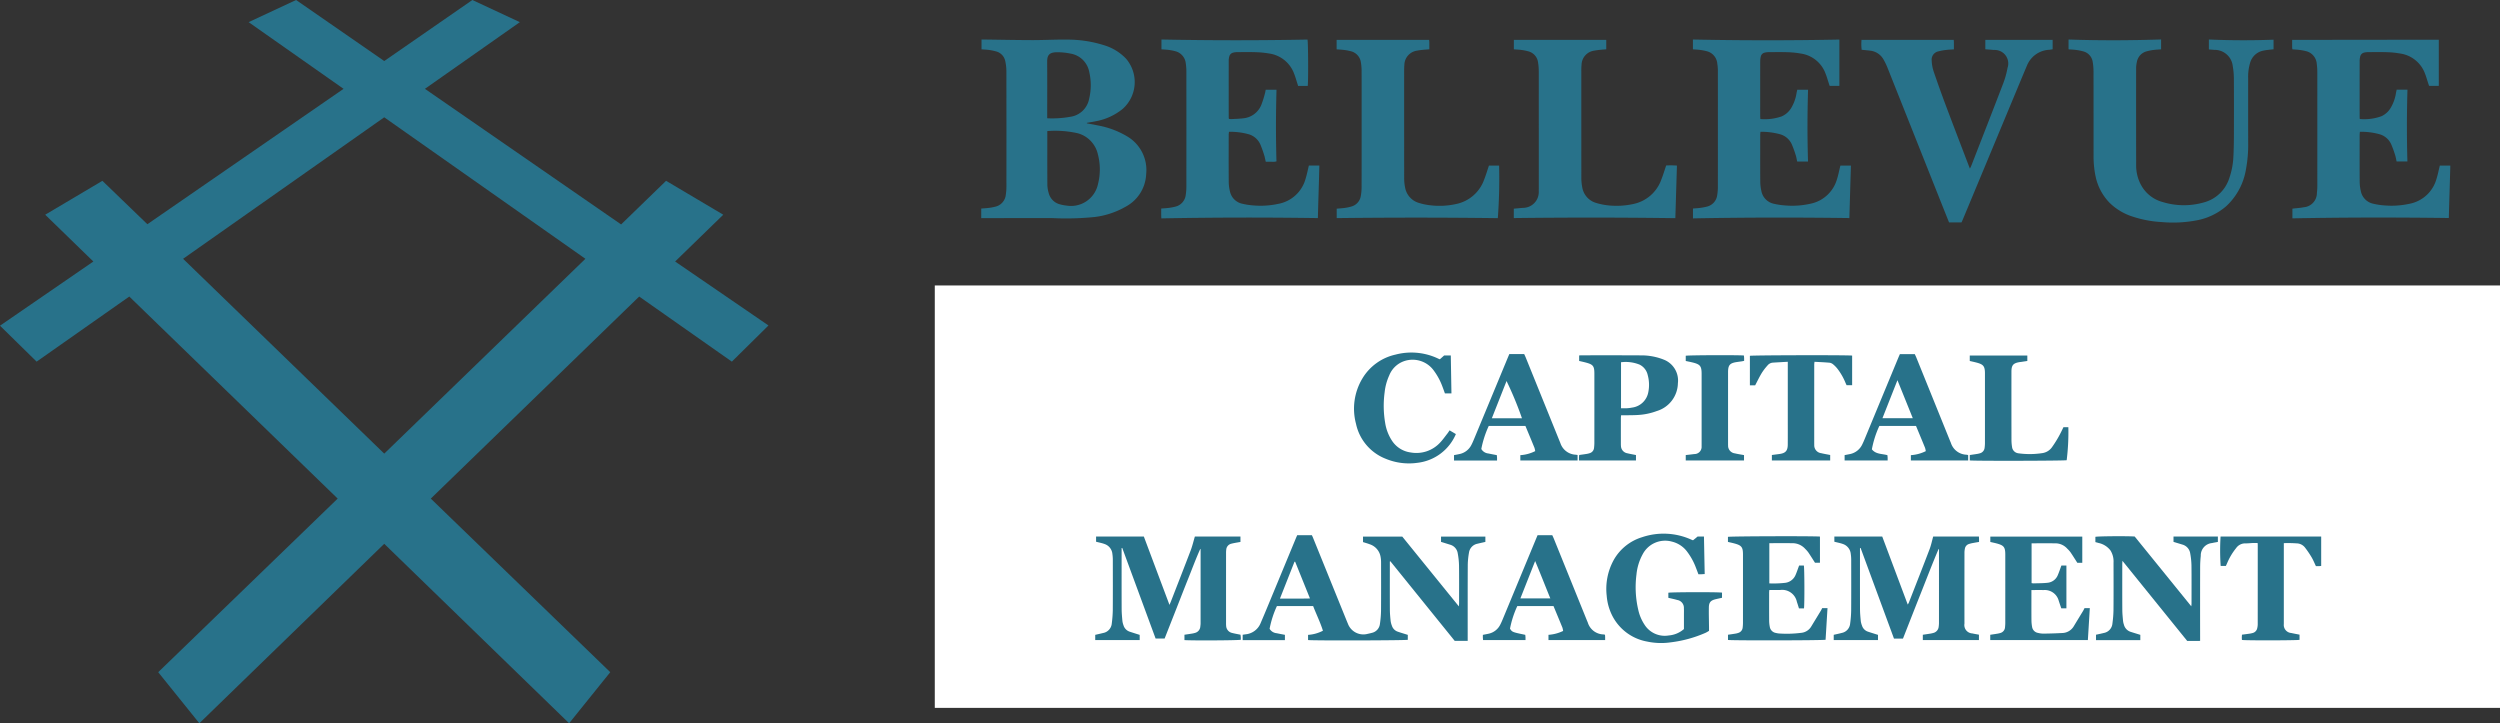
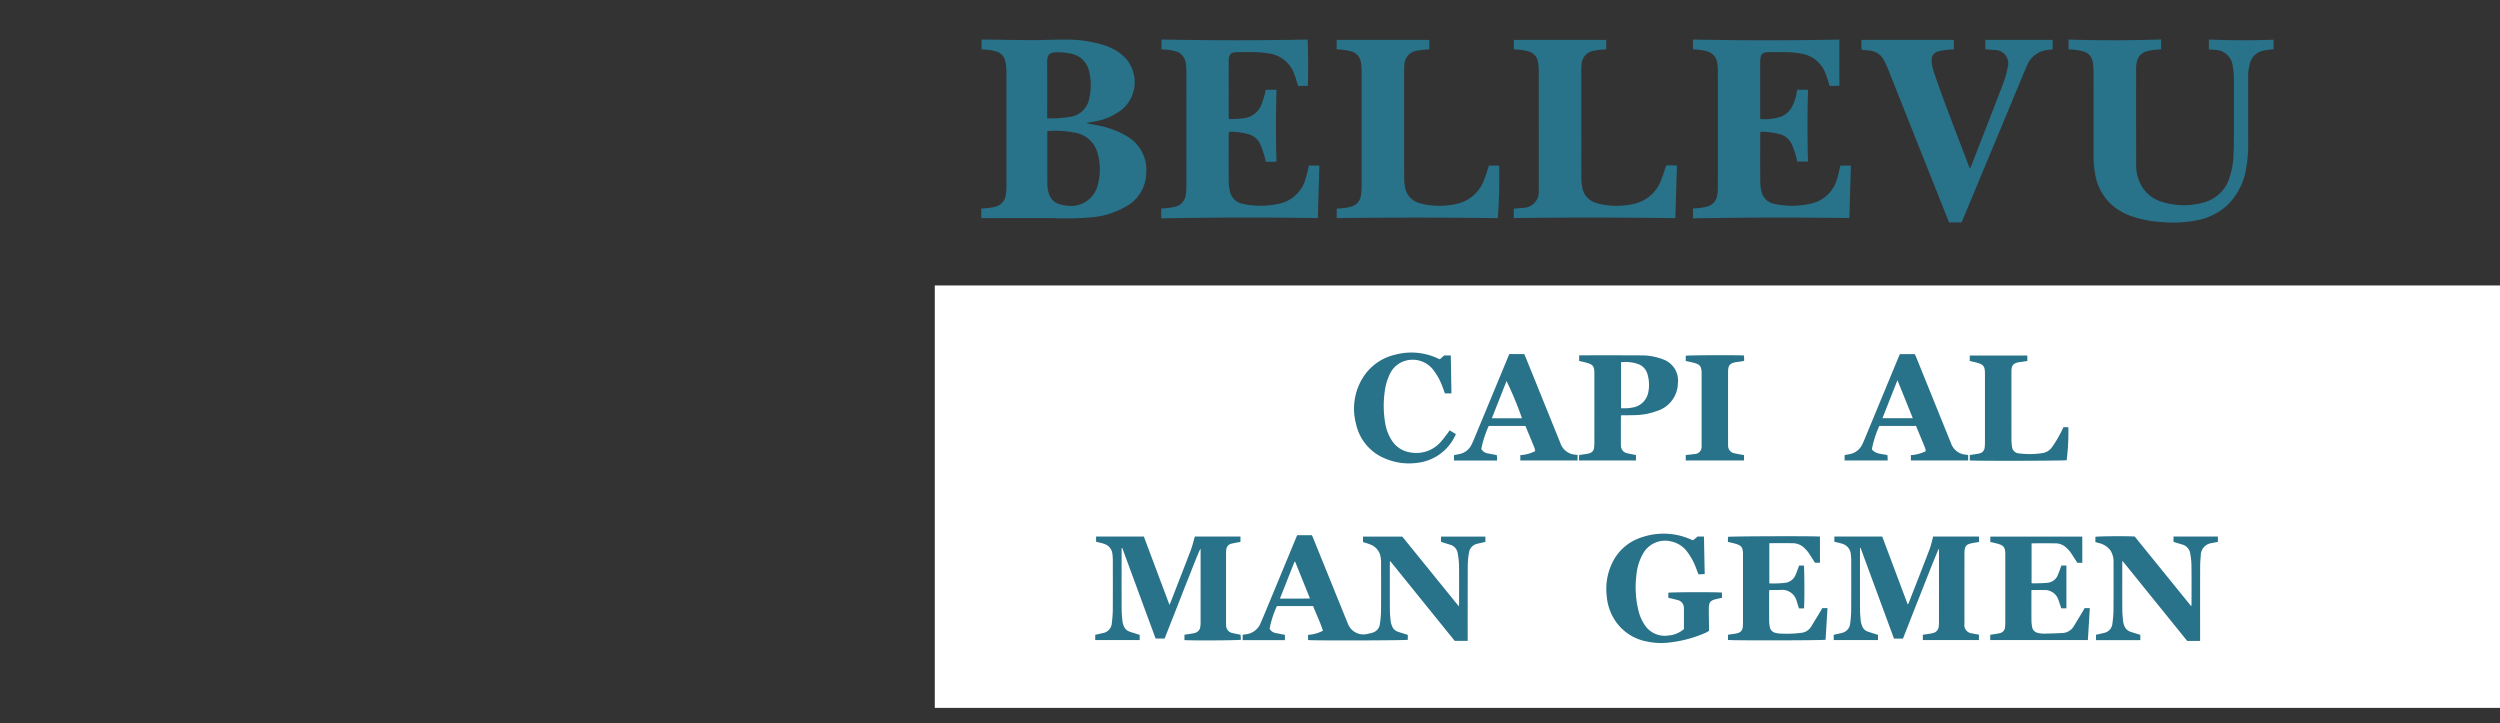
<svg xmlns="http://www.w3.org/2000/svg" id="Layer_1" data-name="Layer 1" viewBox="0 0 280 81.006">
  <rect x="0" y="0" width="280" height="81.006" fill="#333333" stroke="none" />
  <rect x="104.696" y="31.972" width="175.304" height="47.31" fill="#fff" />
  <path d="M121.726,13.814c.421.079.844.15,1.262.24a9.811,9.811,0,0,1,3.278,1.235,4.366,4.366,0,0,1,2.105,4.211,4.33,4.33,0,0,1-2.286,3.643,9.223,9.223,0,0,1-3.465,1.16,31.93,31.93,0,0,1-4.774.123c-2.326-.009-4.652.002-6.978.004-.31 0-.62,0-.968,0v-1.073c.306-.025.578-.037.847-.072a5.668,5.668,0,0,0,.729-.137,1.525,1.525,0,0,0,1.177-1.359,5.852,5.852,0,0,0,.066-.857q.006-6.496-.003-12.991a5.436,5.436,0,0,0-.124-1.083,1.41,1.41,0,0,0-1.049-1.105,5.384,5.384,0,0,0-.804-.161c-.258-.036-.52-.043-.809-.066V4.429c.122,0,.259-.002.396 0,1.764.022,3.528.06,5.292.063,1.306.002,2.614-.074,3.92-.055a13.564,13.564,0,0,1,4.09.62,5.662,5.662,0,0,1,2.481,1.506,4.022,4.022,0,0,1-.36,5.626,6.631,6.631,0,0,1-3.025,1.39c-.331.07-.666.121-1.0.18Zm-4.428.864c0,2.052-.006,4.047.007,6.042a3.453,3.453,0,0,0,.145.884,1.744,1.744,0,0,0,1.293,1.289,3.591,3.591,0,0,0,.653.123,3.088,3.088,0,0,0,3.576-2.386,6.639,6.639,0,0,0-.006-3.329,3.154,3.154,0,0,0-2.262-2.377A11.543,11.543,0,0,0,117.298,14.678Zm-.012-1.431a11.519,11.519,0,0,0,2.59-.166,2.496,2.496,0,0,0,2.104-2.001,6.513,6.513,0,0,0,.015-3.02,2.551,2.551,0,0,0-2.064-2.051,7.256,7.256,0,0,0-1.552-.157c-.929.002-1.103.395-1.097,1.11.016,1.954.005,3.909.005,5.864Z" fill="#28728a" />
-   <path d="M146.466,9.626H145.387c-.036-.122-.067-.233-.103-.343-.113-.346-.209-.7-.345-1.037a3.497,3.497,0,0,0-2.827-2.258,10.407,10.407,0,0,0-1.401-.141c-.731-.024-1.464-.012-2.196-.008a1.781,1.781,0,0,0-.386.052.582.582,0,0,0-.45.443,1.663,1.663,0,0,0-.062.424q-.005,3.209-.001,6.417a.939.939,0,0,0,.024.138,1.626,1.626,0,0,0,.257.026c.443-.024.888-.032,1.328-.086a2.428,2.428,0,0,0,2.042-1.505,10.97,10.97,0,0,0,.409-1.299c.037-.123.053-.252.081-.395h1.212c-.076,2.683-.08,5.339-.005,8.02a1.517,1.517,0,0,1-.587.038c-.195.009-.39.002-.613.002-.058-.251-.097-.493-.171-.724a12.032,12.032,0,0,0-.434-1.21,2.049,2.049,0,0,0-1.354-1.157,7.737,7.737,0,0,0-2.158-.261,3.065,3.065,0,0,0-.033.312c-.002,1.761-.009,3.522.005,5.283a4.58,4.58,0,0,0,.135,1.082,1.788,1.788,0,0,0,1.358,1.374,7.634,7.634,0,0,0,1.234.192,9.335,9.335,0,0,0,2.844-.178,3.896,3.896,0,0,0,3.033-2.798c.152-.481.246-.979.371-1.489h1.173c-.043,1.962-.118,3.919-.164,5.885-5.862-.084-11.684-.078-17.532.034-.006-.14-.014-.24-.014-.341-.002-.245-.001-.491-.001-.762.302-.025.573-.037.841-.072a5.739,5.739,0,0,0,.729-.136,1.528,1.528,0,0,0,1.181-1.356,5.679,5.679,0,0,0,.067-.857q.006-6.496 0-12.991a5.622,5.622,0,0,0-.064-.818,1.567,1.567,0,0,0-1.193-1.395,5.392,5.392,0,0,0-.728-.14c-.258-.034-.52-.044-.806-.066v-1.1q8.171.162,16.357.006C146.518,4.709,146.542,9.045,146.466,9.626Z" fill="#28728a" />
+   <path d="M146.466,9.626H145.387c-.036-.122-.067-.233-.103-.343-.113-.346-.209-.7-.345-1.037a3.497,3.497,0,0,0-2.827-2.258,10.407,10.407,0,0,0-1.401-.141c-.731-.024-1.464-.012-2.196-.008a1.781,1.781,0,0,0-.386.052.582.582,0,0,0-.45.443,1.663,1.663,0,0,0-.062.424q-.005,3.209-.001,6.417a.939.939,0,0,0,.024.138,1.626,1.626,0,0,0,.257.026c.443-.024.888-.032,1.328-.086a2.428,2.428,0,0,0,2.042-1.505,10.97,10.97,0,0,0,.409-1.299c.037-.123.053-.252.081-.395h1.212c-.076,2.683-.08,5.339-.005,8.02a1.517,1.517,0,0,1-.587.038c-.195.009-.39.002-.613.002-.058-.251-.097-.493-.171-.724a12.032,12.032,0,0,0-.434-1.21,2.049,2.049,0,0,0-1.354-1.157,7.737,7.737,0,0,0-2.158-.261,3.065,3.065,0,0,0-.033.312c-.002,1.761-.009,3.522.005,5.283a4.58,4.58,0,0,0,.135,1.082,1.788,1.788,0,0,0,1.358,1.374,7.634,7.634,0,0,0,1.234.192,9.335,9.335,0,0,0,2.844-.178,3.896,3.896,0,0,0,3.033-2.798c.152-.481.246-.979.371-1.489h1.173c-.043,1.962-.118,3.919-.164,5.885-5.862-.084-11.684-.078-17.532.034-.006-.14-.014-.24-.014-.341-.002-.245-.001-.491-.001-.762.302-.025.573-.037.841-.072a5.739,5.739,0,0,0,.729-.136,1.528,1.528,0,0,0,1.181-1.356,5.679,5.679,0,0,0,.067-.857q.006-6.496 0-12.991a5.622,5.622,0,0,0-.064-.818,1.567,1.567,0,0,0-1.193-1.395,5.392,5.392,0,0,0-.728-.14c-.258-.034-.52-.044-.806-.066v-1.1q8.171.162,16.357.006C146.518,4.709,146.542,9.045,146.466,9.626" fill="#28728a" />
  <path d="M207.302,18.546c-.058,1.978-.115,3.917-.173,5.876-5.847-.077-11.668-.075-17.517.037v-1.105c.247-.02.503-.031.756-.065a6.484,6.484,0,0,0,.806-.147,1.517,1.517,0,0,0,1.159-1.331,5.353,5.353,0,0,0,.069-.856q.006-6.515 0-13.03a5.292,5.292,0,0,0-.067-.817A1.559,1.559,0,0,0,191.163,5.738a5.606,5.606,0,0,0-.766-.147c-.256-.035-.515-.044-.791-.066V4.426c5.469.111,10.926.112,16.404.006V9.619H204.921c-.034-.101-.07-.21-.105-.318-.118-.358-.218-.724-.359-1.073a3.48,3.48,0,0,0-2.799-2.236,10.085,10.085,0,0,0-1.401-.143c-.731-.025-1.464-.012-2.196-.009a1.878,1.878,0,0,0-.387.048.582.582,0,0,0-.472.469,2.573,2.573,0,0,0-.058.542q-.006,3.033-.002,6.065c0.0.114.011.229.018.37a5.817,5.817,0,0,0,2.366-.29,2.324,2.324,0,0,0,1.118-1,4.53,4.53,0,0,0,.561-1.574c.026-.138.056-.275.087-.421h1.211c-.082,2.686-.087,5.352-.004,8.043h-1.214c-.054-.242-.09-.487-.165-.72a11.72,11.72,0,0,0-.44-1.208,2.038,2.038,0,0,0-1.327-1.132,8.07,8.07,0,0,0-2.181-.273c-.011.137-.027.238-.027.338-.001,1.735-.008,3.47.005,5.204a4.917,4.917,0,0,0,.131,1.121,1.792,1.792,0,0,0,1.382,1.397,7.789,7.789,0,0,0,1.235.188,9.336,9.336,0,0,0,2.843-.184,3.894,3.894,0,0,0,3.008-2.776c.154-.481.246-.982.374-1.501Z" fill="#28728a" />
-   <path d="M256.75,5.526a1.805,1.805,0,0,1-.027-.206c-.003-.285-.001-.569-.001-.853l16.423-.02V9.617h-1.087c-.032-.096-.07-.204-.105-.312-.118-.358-.217-.724-.357-1.074a3.483,3.483,0,0,0-2.797-2.24,10.051,10.051,0,0,0-1.401-.144c-.731-.025-1.464-.012-2.196-.009a1.916,1.916,0,0,0-.387.046.589.589,0,0,0-.476.465,2.01,2.01,0,0,0-.058.463q-.006,3.13-.002,6.261c0,.076.009.152.015.256a5.596,5.596,0,0,0,2.437-.316,2.307,2.307,0,0,0,1.047-.969,4.568,4.568,0,0,0,.562-1.573c.026-.138.055-.276.086-.426h1.21c-.079,2.683-.083,5.35-.007,8.042H268.421c-.053-.237-.09-.482-.165-.714a11.796,11.796,0,0,0-.439-1.208,2.026,2.026,0,0,0-1.325-1.134,7.511,7.511,0,0,0-2.184-.268c-.011.126-.028.226-.028.326-.002,1.748-.008,3.496.005,5.243a4.725,4.725,0,0,0,.129,1.083,1.795,1.795,0,0,0,1.38,1.4,7.763,7.763,0,0,0,1.235.189,9.338,9.338,0,0,0,2.843-.183,3.894,3.894,0,0,0,3.011-2.773c.155-.481.247-.982.375-1.504h1.179c-.057,1.956-.113,3.903-.171,5.874-5.845-.076-11.666-.076-17.516.038V23.37c.441-.053.872-.078,1.291-.16a1.592,1.592,0,0,0,1.451-1.588,6.703,6.703,0,0,0,.048-.78q.004-6.398-.001-12.796a6.769,6.769,0,0,0-.062-.896,1.572,1.572,0,0,0-1.211-1.423,5.447,5.447,0,0,0-.729-.136C257.281,5.558,257.021,5.547,256.75,5.526Z" fill="#28728a" />
  <path d="M247.394,5.535V4.425c2.402.102,4.798.111,7.244.021V5.521c-.207.022-.386.036-.563.06a5.78,5.78,0,0,0-.618.098,1.9,1.9,0,0,0-1.431,1.312,5.42,5.42,0,0,0-.232,1.736c.001,2.413-.004,4.826.002,7.239a14.96,14.96,0,0,1-.241,2.957,7.234,7.234,0,0,1-2.186,4.143,7.016,7.016,0,0,1-3.382,1.621,14.13,14.13,0,0,1-3.862.185,12.597,12.597,0,0,1-3.41-.66,6.468,6.468,0,0,1-2.419-1.477,5.95,5.95,0,0,1-1.593-2.995,10.784,10.784,0,0,1-.223-2.371c-.004-3.104.001-6.209-.006-9.313a6.617,6.617,0,0,0-.091-1.126,1.433,1.433,0,0,0-1.071-1.179,5.597,5.597,0,0,0-.843-.163c-.256-.035-.516-.042-.792-.062V4.426c3.463.118,6.905.105,10.365-.006v1.106c-.287.022-.56.03-.828.067a5.284,5.284,0,0,0-.804.16,1.495,1.495,0,0,0-1.079,1.18,3.242,3.242,0,0,0-.085.696q-.007,5.459.003,10.917a4.556,4.556,0,0,0,.531,2.143,3.904,3.904,0,0,0,2.448,1.942,8.095,8.095,0,0,0,4.598.04,4.084,4.084,0,0,0,2.854-2.718,8.367,8.367,0,0,0,.461-2.41c.037-.755.053-1.512.056-2.268.007-2.139.01-4.278-.003-6.417a8.467,8.467,0,0,0-.129-1.477,2.034,2.034,0,0,0-2.052-1.796C247.818,5.57,247.624,5.553,247.394,5.535Z" fill="#28728a" />
  <path d="M229.896,4.463v1.055c-.123.019-.245.045-.37.057a2.841,2.841,0,0,0-2.525,1.817c-.417.983-.827,1.969-1.237,2.955q-2.951,7.086-5.902,14.173c-.054.13-.115.258-.175.391h-1.393c-.258-.646-.515-1.286-.77-1.926q-3.059-7.696-6.121-15.39a6.681,6.681,0,0,0-.478-.981,1.951,1.951,0,0,0-1.502-.945c-.296-.037-.594-.061-.916-.094A5.408,5.408,0,0,1,208.49,4.463h10.328c.006.094.017.194.018.295.003.246.001.491.001.771-.304.022-.576.029-.845.063a5.459,5.459,0,0,0-.883.159.944.944,0,0,0-.759,1.045,4.446,4.446,0,0,0,.211,1.186q.68,1.995,1.423,3.969c.823,2.194,1.667,4.381,2.502,6.571.041.107.083.213.143.365.063-.129.113-.216.149-.309,1.204-3.094,2.414-6.186,3.601-9.287a9.672,9.672,0,0,0,.465-1.69A1.515,1.515,0,0,0,223.319,5.597c-.311-.033-.623-.05-.963-.077V4.463Z" fill="#28728a" />
  <path d="M149.702,5.526V4.464h10.358c.007.077.022.165.023.253.003.258.001.517.001.805-.279.023-.524.038-.767.064a5.705,5.705,0,0,0-.619.089,1.644,1.644,0,0,0-1.409,1.599c-.021.22-.024.443-.025.664q-.002,6.005.003,12.011A5.152,5.152,0,0,0,157.37,20.995a2.191,2.191,0,0,0,1.533,1.728,6.942,6.942,0,0,0,1.376.279,8.609,8.609,0,0,0,2.767-.143,4.232,4.232,0,0,0,3.176-2.739c.204-.505.355-1.031.539-1.574h1.139a58.753,58.753,0,0,1-.145,5.887q-9.005-.114-18.045-.006V23.373c.3-.028.608-.046.914-.088a4.781,4.781,0,0,0,.725-.154,1.455,1.455,0,0,0,1.063-1.189,5.726,5.726,0,0,0,.087-1.048q.01-4.362.004-8.724c0-1.421.004-2.843-.004-4.264a5.653,5.653,0,0,0-.075-.893,1.495,1.495,0,0,0-1.161-1.282,5.775,5.775,0,0,0-.768-.14C150.239,5.557,149.979,5.547,149.702,5.526Z" fill="#28728a" />
  <path d="M187.639,24.435c-6.061-.082-12.067-.085-18.094-.012v-1.051c.3-.028.584-.054.867-.08.052-.005.104-.006.156-.012a1.77,1.77,0,0,0,1.771-1.901c.008-.182.006-.365.006-.548q0-6.397-.003-12.793a6.381,6.381,0,0,0-.08-1.049A1.471,1.471,0,0,0,171.159,5.746a5.211,5.211,0,0,0-.765-.152c-.271-.036-.545-.045-.843-.068V4.464H179.899v1.058c-.213.018-.43.032-.645.056a6.982,6.982,0,0,0-.697.094,1.639,1.639,0,0,0-1.423,1.585,7.381,7.381,0,0,0-.026.742q-.002,5.947.003,11.893a5.513,5.513,0,0,0,.1,1.086,2.19,2.19,0,0,0,1.557,1.75,7.012,7.012,0,0,0,1.377.276,8.662,8.662,0,0,0,2.766-.152,4.232,4.232,0,0,0,3.162-2.754c.198-.494.348-1.008.537-1.565a9.453,9.453,0,0,1,1.206.012C187.757,20.512,187.698,22.46,187.639,24.435Z" fill="#28728a" />
  <path d="M164.381,71.779h-1.452l-7.207-8.917-.06.025v.328c0,1.693-.005,3.385.004,5.078.002.419.042.838.085,1.255a2.416,2.416,0,0,0,.142.535,1.032,1.032,0,0,0,.653.664c.361.125.728.232,1.127.357v.554c-.234.072-10.531.103-11.17.027v-.579a4.204,4.204,0,0,0,1.666-.465c-.302-.956-.742-1.838-1.098-2.765h-4.055a10.862,10.862,0,0,0-.82,2.549,1.013,1.013,0,0,0,.788.494c.3.065.603.119.926.182v.594h-4.731v-.604c.113-.017.221-.033.329-.048a2.018,2.018,0,0,0,1.676-1.241c.299-.691.588-1.386.876-2.081q1.545-3.727,3.087-7.456c.042-.102.088-.203.14-.321h1.646c.041.092.087.189.128.289q1.884,4.648,3.768,9.297.063.154.129.307a1.85,1.85,0,0,0,2.222,1.154c.157-.032.314-.069.469-.111a1.155,1.155,0,0,0,.904-1.014,11.228,11.228,0,0,0,.122-1.437c.015-1.816.009-3.632.005-5.449a3.319,3.319,0,0,0-.064-.663,1.794,1.794,0,0,0-1.194-1.355c-.241-.094-.493-.161-.765-.248v-.618h4.396l6.342,7.821c.011-.175.023-.267.023-.36.001-1.409.011-2.817-.007-4.225a8.437,8.437,0,0,0-.144-1.358,1.185,1.185,0,0,0-.866-.972c-.329-.103-.658-.204-1.006-.312v-.594h4.967v.598c-.301.069-.59.13-.876.201a1.183,1.183,0,0,0-.96,1.01,8.527,8.527,0,0,0-.136,1.323c-.013,2.706-.008,5.411-.009,8.117C164.381,71.477,164.381,71.611,164.381,71.779Zm-19.327-8.872-.073.012-1.627,4.123c1.138-.005,2.229.015,3.363-.013Z" fill="#28728a" />
  <path d="M127.645,71.106v.582h-4.979V71.102c.303-.07.591-.132.877-.205a1.185,1.185,0,0,0,.977-1.075,13.49,13.49,0,0,0,.112-1.438c.013-1.903.007-3.806.004-5.709a4.743,4.743,0,0,0-.048-.628,1.295,1.295,0,0,0-.862-1.112c-.298-.112-.616-.169-.965-.261v-.583h5.349c.949,2.53,1.894,5.053,2.871,7.656.073-.17.112-.254.146-.341.746-1.921,1.5-3.839,2.232-5.765.187-.493.307-1.012.466-1.547h5.106v.604c-.204.036-.408.07-.612.108-.134.025-.267.051-.399.087a.732.732,0,0,0-.578.649,2.675,2.675,0,0,0-.024.369q-.002,3.948-.001,7.896a2.769,2.769,0,0,0,.012.296.847.847,0,0,0,.676.788c.298.077.603.129.931.197.01.088.026.182.031.276.005.098.001.197.001.29-.285.073-5.548.101-6.309.036v-.6c.247-.037.501-.072.754-.114a2.647,2.647,0,0,0,.435-.093.787.787,0,0,0,.586-.693c.012-.123.032-.246.032-.368q.002-4.133.001-8.266a.123.123,0,0,0-.032-.084c-.494,1.09-.906,2.213-1.352,3.323-.446,1.111-.877,2.227-1.315,3.341q-.663,1.686-1.33,3.378h-1.011q-1.874-5.088-3.735-10.142l-.071.012v.355c0,2.162-.005,4.325.004,6.487.002.443.045.887.085,1.329a2.143,2.143,0,0,0,.117.465,1.08,1.08,0,0,0,.723.737C126.898,70.871,127.251,70.982,127.645,71.106Z" fill="#28728a" />
  <path d="M205.448,60.674v-.583h5.362c.942,2.513,1.889,5.039,2.857,7.619a1.835,1.835,0,0,0,.12-.206c.78-2,1.566-3.998,2.33-6.004.17-.447.264-.922.4-1.406H221.64c.004.096.01.179.012.262.002.109 0.0.218 0.0.342-.245.042-.462.076-.678.118a3.08,3.08,0,0,0-.432.106.664.664,0,0,0-.474.523,2.514,2.514,0,0,0-.049.44q-.004,3.985-.001,7.97a.934.934,0,0,0,.874,1.087c.24.055.483.092.749.143V71.69H215.356v-.598c.256-.038.51-.074.764-.115a2.732,2.732,0,0,0,.399-.083.797.797,0,0,0,.615-.709,3.693,3.693,0,0,0,.031-.368q.003-4.115.001-8.229a.211.211,0,0,0-.034-.121c-.709,1.661-1.352,3.348-2.019,5.025-.665,1.672-1.318,3.349-1.979,5.028h-1.009q-1.868-5.072-3.739-10.151l-.069.014,0,.365c0,2.162-.004,4.325.004,6.487.002.443.044.887.087,1.329a2.288,2.288,0,0,0,.133.499,1.04,1.04,0,0,0,.678.686c.362.122.727.232,1.116.355v.587h-4.958V71.099c.311-.072.613-.132.909-.213a1.165,1.165,0,0,0,.929-1.034,12.444,12.444,0,0,0,.116-1.438c.013-1.915.008-3.83.004-5.746a4.608,4.608,0,0,0-.049-.628,1.297,1.297,0,0,0-.868-1.108C206.122,60.823,205.803,60.766,205.448,60.674Z" fill="#28728a" />
  <path d="M237.714,62.812c-.009.178-.019.284-.019.39-.001,1.705-.006,3.41.004,5.115.002.406.045.813.082,1.218a2.085,2.085,0,0,0,.099.432,1.135,1.135,0,0,0,.758.801c.352.112.705.219,1.078.335v.589h-4.963v-.603c.153-.033.318-.068.484-.105.133-.03.265-.06.397-.093a1.173,1.173,0,0,0,.957-1.051,13.008,13.008,0,0,0,.12-1.512c.014-1.767.009-3.534.004-5.301a2.321,2.321,0,0,0-.344-1.379,2.279,2.279,0,0,0-1.321-.833c-.117-.034-.236-.064-.366-.099v-.592c.284-.07,3.551-.096,4.402-.034l6.338,7.817c.014-.15.027-.227.027-.303.001-1.433.011-2.867-.007-4.3a8.236,8.236,0,0,0-.14-1.321,1.208,1.208,0,0,0-.891-.995c-.318-.098-.636-.193-.98-.298v-.595H248.402v.603c-.226.042-.445.074-.659.125a1.386,1.386,0,0,0-1.256,1.426,12.549,12.549,0,0,0-.071,1.257q-.01,3.911-.003,7.821l0,.452c-.493.011-.969.007-1.448.002Z" fill="#28728a" />
  <path d="M188.601,70.453c0-.545 0-1.1-0-1.655-0-.222.009-.445-.005-.667a.889.889,0,0,0-.743-.933c-.32-.094-.648-.159-.998-.243v-.568c.259-.073,5.613-.088,6.01-.012v.577c-.227.05-.465.1-.702.157-.564.135-.76.345-.77.921-.013.741.01,1.482.018,2.223.001.123 0.0.245 0.0.403-.12.068-.253.157-.396.222a13.817,13.817,0,0,1-3.886,1.063,7.528,7.528,0,0,1-2.659-.088,5.459,5.459,0,0,1-4.001-3.112,5.936,5.936,0,0,1-.517-1.998,6.726,6.726,0,0,1,.794-4.04,5.477,5.477,0,0,1,3.169-2.537,7.533,7.533,0,0,1,5.508.271c.056.025.114.046.193.078.088-.07.183-.145.276-.222.085-.07.169-.143.243-.205h.709c.027,1.403.054,2.791.082,4.204-.141.009-.248.019-.355.023-.11.004-.22.001-.349.001-.092-.242-.175-.472-.265-.698a7.075,7.075,0,0,0-.943-1.756,2.999,2.999,0,0,0-1.771-1.204,2.837,2.837,0,0,0-3.256,1.407,5.883,5.883,0,0,0-.703,2.284,11.123,11.123,0,0,0,.206,3.974,4.958,4.958,0,0,0,.688,1.628,2.68,2.68,0,0,0,2.721,1.22A2.929,2.929,0,0,0,188.601,70.453Z" fill="#28728a" />
  <path d="M176.865,40.427v-.616c.1-.007.184-.017.269-.017,2.211.001,4.423-.006,6.634.008a6.822,6.822,0,0,1,2.258.359c.094.034.19.065.282.105a2.51,2.51,0,0,1,1.616,2.66,3.317,3.317,0,0,1-2.369,3.112,7.199,7.199,0,0,1-2.167.443c-.476.028-.954.023-1.432.031-.123.002-.247 0-.394 0-.01.125-.023.22-.023.316q-.002,1.428-.001,2.856a2.56,2.56,0,0,0,.009.263.854.854,0,0,0,.706.818c.315.076.636.131.976.2v.61h-6.383c0-.14-.003-.262.001-.384.002-.072.015-.144.025-.232.272-.039.531-.071.789-.114a2.093,2.093,0,0,0,.402-.096.674.674,0,0,0,.469-.581,4.844,4.844,0,0,0,.037-.524q.003-3.908.001-7.817c-.001-.818-.147-1.006-.929-1.214C177.4,40.547,177.155,40.495,176.865,40.427Zm4.689,5.296c.268,0,.494.009.719-.003a4.046,4.046,0,0,0,.522-.071,2.12,2.12,0,0,0,1.814-1.72,4.147,4.147,0,0,0-.067-1.933,1.701,1.701,0,0,0-.927-1.166,4.173,4.173,0,0,0-2.06-.258Z" fill="#28728a" />
  <path d="M193.53,60.695v-.566c.265-.072,9.531-.102,10.305-.032V63.026h-.557c-.249-.389-.488-.775-.742-1.151a2.937,2.937,0,0,0-.342-.39,1.908,1.908,0,0,0-1.374-.647c-.878-.008-1.755-.002-2.655-.002v4.504a11.525,11.525,0,0,0,1.815-.068,1.456,1.456,0,0,0,1.123-.874c.146-.338.26-.689.398-1.058h.531c.069.256.085,4.35.014,4.804H201.486c-.077-.244-.148-.49-.234-.731A1.68,1.68,0,0,0,199.371,66.08c-.395-.004-.789-.001-1.205-.001-.009.104-.022.186-.023.269-.001,1.063-.004,2.125.003,3.188a3.978,3.978,0,0,0,.069.661.825.825,0,0,0,.684.693,2.161,2.161,0,0,0,.366.061,12.696,12.696,0,0,0,2.449-.071,1.468,1.468,0,0,0,1.132-.69c.364-.602.732-1.201,1.096-1.803.051-.084.09-.174.141-.274h.597c-.072,1.189-.143,2.366-.215,3.54-.264.076-10.455.096-10.93.022v-.584c.272-.04.527-.074.781-.117a1.947,1.947,0,0,0,.395-.097.681.681,0,0,0,.466-.574,4.561,4.561,0,0,0,.036-.517q.003-3.837.001-7.674c-0-.83-.155-1.029-.963-1.246C194.027,60.806,193.798,60.758,193.53,60.695Z" fill="#28728a" />
  <path d="M222.907,71.689v-.594c.257-.039.51-.075.762-.117a2.441,2.441,0,0,0,.362-.08.707.707,0,0,0,.532-.642c.014-.16.029-.32.029-.48q.003-3.818.001-7.637c-0-.86-.149-1.055-.974-1.275-.225-.06-.454-.106-.703-.163v-.602h10.3v2.933h-.557c-.259-.402-.497-.789-.753-1.164a2.983,2.983,0,0,0-.37-.415,1.783,1.783,0,0,0-1.24-.598c-.913-.014-1.827-.004-2.759-.004v4.458a1.458,1.458,0,0,0,.237.029c.519-.017,1.041-.01,1.556-.068a1.376,1.376,0,0,0,1.154-.88c.144-.338.259-.689.393-1.052h.561v4.799h-.573c-.097-.289-.199-.579-.292-.871a1.616,1.616,0,0,0-1.688-1.18c-.443-.007-.886-.001-1.366-.001,0,.112,0,.195,0,.277 0,1.038-.004,2.076.004,3.114a4.459,4.459,0,0,0,.072.735.803.803,0,0,0,.657.674,2.625,2.625,0,0,0,.625.081c.681-.01,1.362-.028,2.042-.066a1.549,1.549,0,0,0,1.335-.745c.349-.582.705-1.16,1.056-1.742.057-.094.102-.195.156-.299h.593c-.073,1.198-.145,2.375-.218,3.577Z" fill="#28728a" />
  <path d="M169.045,39.653h1.663c.06.132.125.264.18.401q1.888,4.662,3.774,9.326c.033.081.069.161.099.244a1.896,1.896,0,0,0,1.724,1.303c.061.007.121.019.204.032V51.574h-6.412v-.596a4.289,4.289,0,0,0,1.666-.453,2.385,2.385,0,0,0-.085-.378c-.33-.81-.668-1.618-1.01-2.441h-4.108a11.114,11.114,0,0,0-.833,2.581,1.017,1.017,0,0,0,.796.503c.305.066.612.121.941.186.008.093.021.189.025.285.004.098.001.196.001.316h-4.82v-.602c.208-.041.416-.078.621-.123a1.926,1.926,0,0,0,1.342-1.055c.104-.2.192-.407.279-.615q1.913-4.612,3.824-9.225C168.956,39.863,168.996,39.771,169.045,39.653Zm1.415,7.194a38.307,38.307,0,0,0-1.727-4.172l-1.647,4.172Z" fill="#28728a" />
  <path d="M214.017,51.573v-.595a4.443,4.443,0,0,0,1.671-.449,2.346,2.346,0,0,0-.084-.38c-.33-.81-.668-1.618-1.01-2.443h-4.108a11.016,11.016,0,0,0-.837,2.618c.451.571,1.133.483,1.741.656.008.086.021.182.025.278.005.098.001.197.001.317h-4.819v-.602c.192-.037.387-.074.581-.113a1.946,1.946,0,0,0,1.399-1.095c.096-.189.18-.386.261-.582q1.896-4.578,3.791-9.157c.048-.116.1-.23.158-.363h1.67c.054.12.12.252.175.388q1.895,4.68,3.787,9.361c.028.07.061.138.086.208a1.896,1.896,0,0,0,1.722,1.306c.05.006.099.014.149.024.011.002.021.013.058.036V51.573Zm-1.503-8.993-1.681,4.261h3.4Z" fill="#28728a" />
-   <path d="M179.759,71.089c.007.1.015.173.016.246.002.11.001.22.001.354h-6.347v-.588a4.516,4.516,0,0,0,1.642-.435,2.335,2.335,0,0,0-.083-.38c-.326-.799-.659-1.595-.997-2.41h-4.051a10.909,10.909,0,0,0-.821,2.536c.254.385.254.385,1.711.689.008.086.021.181.026.275.005.097.001.194.001.314h-4.752c-.008-.092-.019-.185-.023-.279-.004-.097-.001-.195-.001-.308.224-.044.429-.081.632-.125a1.899,1.899,0,0,0,1.326-1.038c.103-.196.19-.401.275-.606q1.886-4.548,3.77-9.097c.038-.091.077-.182.123-.292h1.649c.053.117.117.247.171.381q1.868,4.615,3.735,9.231c.023.057.052.112.072.171a1.881,1.881,0,0,0,1.747,1.327C179.63,71.059,179.677,71.073,179.759,71.089Zm-9.475-4.069h3.352c-.572-1.395-1.101-2.767-1.7-4.184Z" fill="#28728a" />
  <path d="M161.267,40.238l.479-.427h.743l.073,4.247h-.731c-.09-.245-.18-.503-.278-.758a7.103,7.103,0,0,0-.934-1.75,2.93,2.93,0,0,0-3.407-1.085,2.768,2.768,0,0,0-1.619,1.584,6.093,6.093,0,0,0-.512,1.875,11.391,11.391,0,0,0,.058,3.443,5.033,5.033,0,0,0,.779,2.015,2.952,2.952,0,0,0,2.079,1.293,3.609,3.609,0,0,0,3.291-1.101c.301-.316.553-.678.824-1.023.084-.107.155-.223.243-.352l.703.417a5.33,5.33,0,0,1-4.292,3.217,6.77,6.77,0,0,1-3.544-.442,5.414,5.414,0,0,1-3.35-3.929,6.565,6.565,0,0,1,.714-5.07,5.775,5.775,0,0,1,3.677-2.668,6.991,6.991,0,0,1,4.88.471A1.285,1.285,0,0,0,161.267,40.238Z" fill="#28728a" />
-   <path d="M200.232,40.519c-.607.035-1.158.062-1.707.099a.852.852,0,0,0-.576.328,6.081,6.081,0,0,0-.636.834c-.264.438-.485.902-.734,1.375h-.591V39.851c.259-.071,10.909-.096,11.451-.024v3.315h-.62c-.03-.063-.073-.149-.111-.238a6.825,6.825,0,0,0-.907-1.595,3.305,3.305,0,0,0-.498-.508.794.794,0,0,0-.404-.178c-.548-.049-1.099-.07-1.675-.102-.013.136-.03.231-.03.327q-.002,4.397-.001,8.794c0,.063-0.0.125.004.188a.882.882,0,0,0,.772.925c.327.079.66.134,1.012.204v.616H198.45v-.616c.284-.037.555-.073.827-.108.698-.09.948-.357.953-1.058.008-1.09.002-2.18.002-3.269q0-2.818,0-5.637Z" fill="#28728a" />
-   <path d="M259.381,63.404c-.165-.345-.298-.679-.479-.985a10.396,10.396,0,0,0-.726-1.071,1.205,1.205,0,0,0-.954-.49,13.194,13.194,0,0,0-1.434-.025v.382q0,4.243,0,8.486c0,.062-.001.124.001.185a.902.902,0,0,0,.827,1.009c.3.067.604.121.932.186v.581c-.248.066-5.974.083-6.453.012-.004-.09-.013-.186-.012-.281.001-.096.011-.193.019-.309.28-.037.548-.07.814-.109a2.634,2.634,0,0,0,.363-.073.703.703,0,0,0,.534-.558,2.058,2.058,0,0,0,.053-.402q.004-4.465.002-8.931c0-.048-.008-.096-.016-.191-.171-.002-.339-.011-.507-.004-.297.011-.594.051-.89.043a1.234,1.234,0,0,0-1.011.53,6.987,6.987,0,0,0-.989,1.646c-.05.112-.1.225-.157.351h-.583a25.89,25.89,0,0,1-.012-3.296h11.27V63.384c-.076.008-.136.018-.195.02C259.642,63.406,259.507,63.404,259.381,63.404Z" fill="#28728a" />
  <path d="M220.613,40.43v-.613h6.448v.612c-.238.036-.47.072-.703.107-.05.007-.1.009-.15.017-.724.117-.925.344-.926,1.071q-.003,3.851.003,7.703a5.219,5.219,0,0,0,.067.746.802.802,0,0,0,.694.694c.037.008.075.011.112.016a9.3,9.3,0,0,0,2.59-.035,1.598,1.598,0,0,0,1.085-.676,12.608,12.608,0,0,0,1.103-1.875c.056-.112.109-.225.17-.353h.55a25.592,25.592,0,0,1-.188,3.7c-.266.069-10.226.093-10.852.024v-.606c.255-.037.513-.072.77-.114a2.346,2.346,0,0,0,.367-.08.712.712,0,0,0,.525-.622,4.074,4.074,0,0,0,.036-.486q.003-3.908.001-7.816c-0-.824-.162-1.031-.955-1.238C221.119,40.543,220.875,40.491,220.613,40.43Z" fill="#28728a" />
  <path d="M195.33,50.971v.601h-6.527V50.967c.316-.037.638-.068.958-.113a.806.806,0,0,0,.817-.89c.005-.1.003-.2.003-.3q0-3.888,0-7.776c-0-.884-.156-1.083-1.024-1.294-.242-.059-.487-.106-.754-.163v-.586c.268-.066,5.788-.092,6.515-.027.008.091.019.186.023.281.004.099.001.199.001.318-.096.02-.178.04-.261.053-.186.028-.373.051-.559.079-.783.118-.979.343-.979,1.142q-.002,3.982-0,7.964c0,.075-.002.15.004.225a.86.86,0,0,0,.753.896C194.625,50.854,194.959,50.902,195.33,50.971Z" fill="#28728a" />
-   <path d="M4.101,40.503,0,36.478,10.455,29.289l-5.392-5.24,6.405-3.797,5.038,4.86L38.478,9.949,27.846,2.481,33.162,0l9.873,6.835L52.907,0l5.316,2.481-10.632,7.468L69.564,25.137l5.038-4.886,6.404,3.797L75.614,29.289l10.455,7.164-4.101,4.05L71.589,33.212,48.249,55.843,68.349,75.285l-4.607,5.721L43.034,60.906,22.327,81.006l-4.607-5.721L37.82,55.843,14.48,33.212Zm16.404-11.518,22.53,21.821L65.564,28.985,43.034,13.138Z" fill="#28728a" />
</svg>